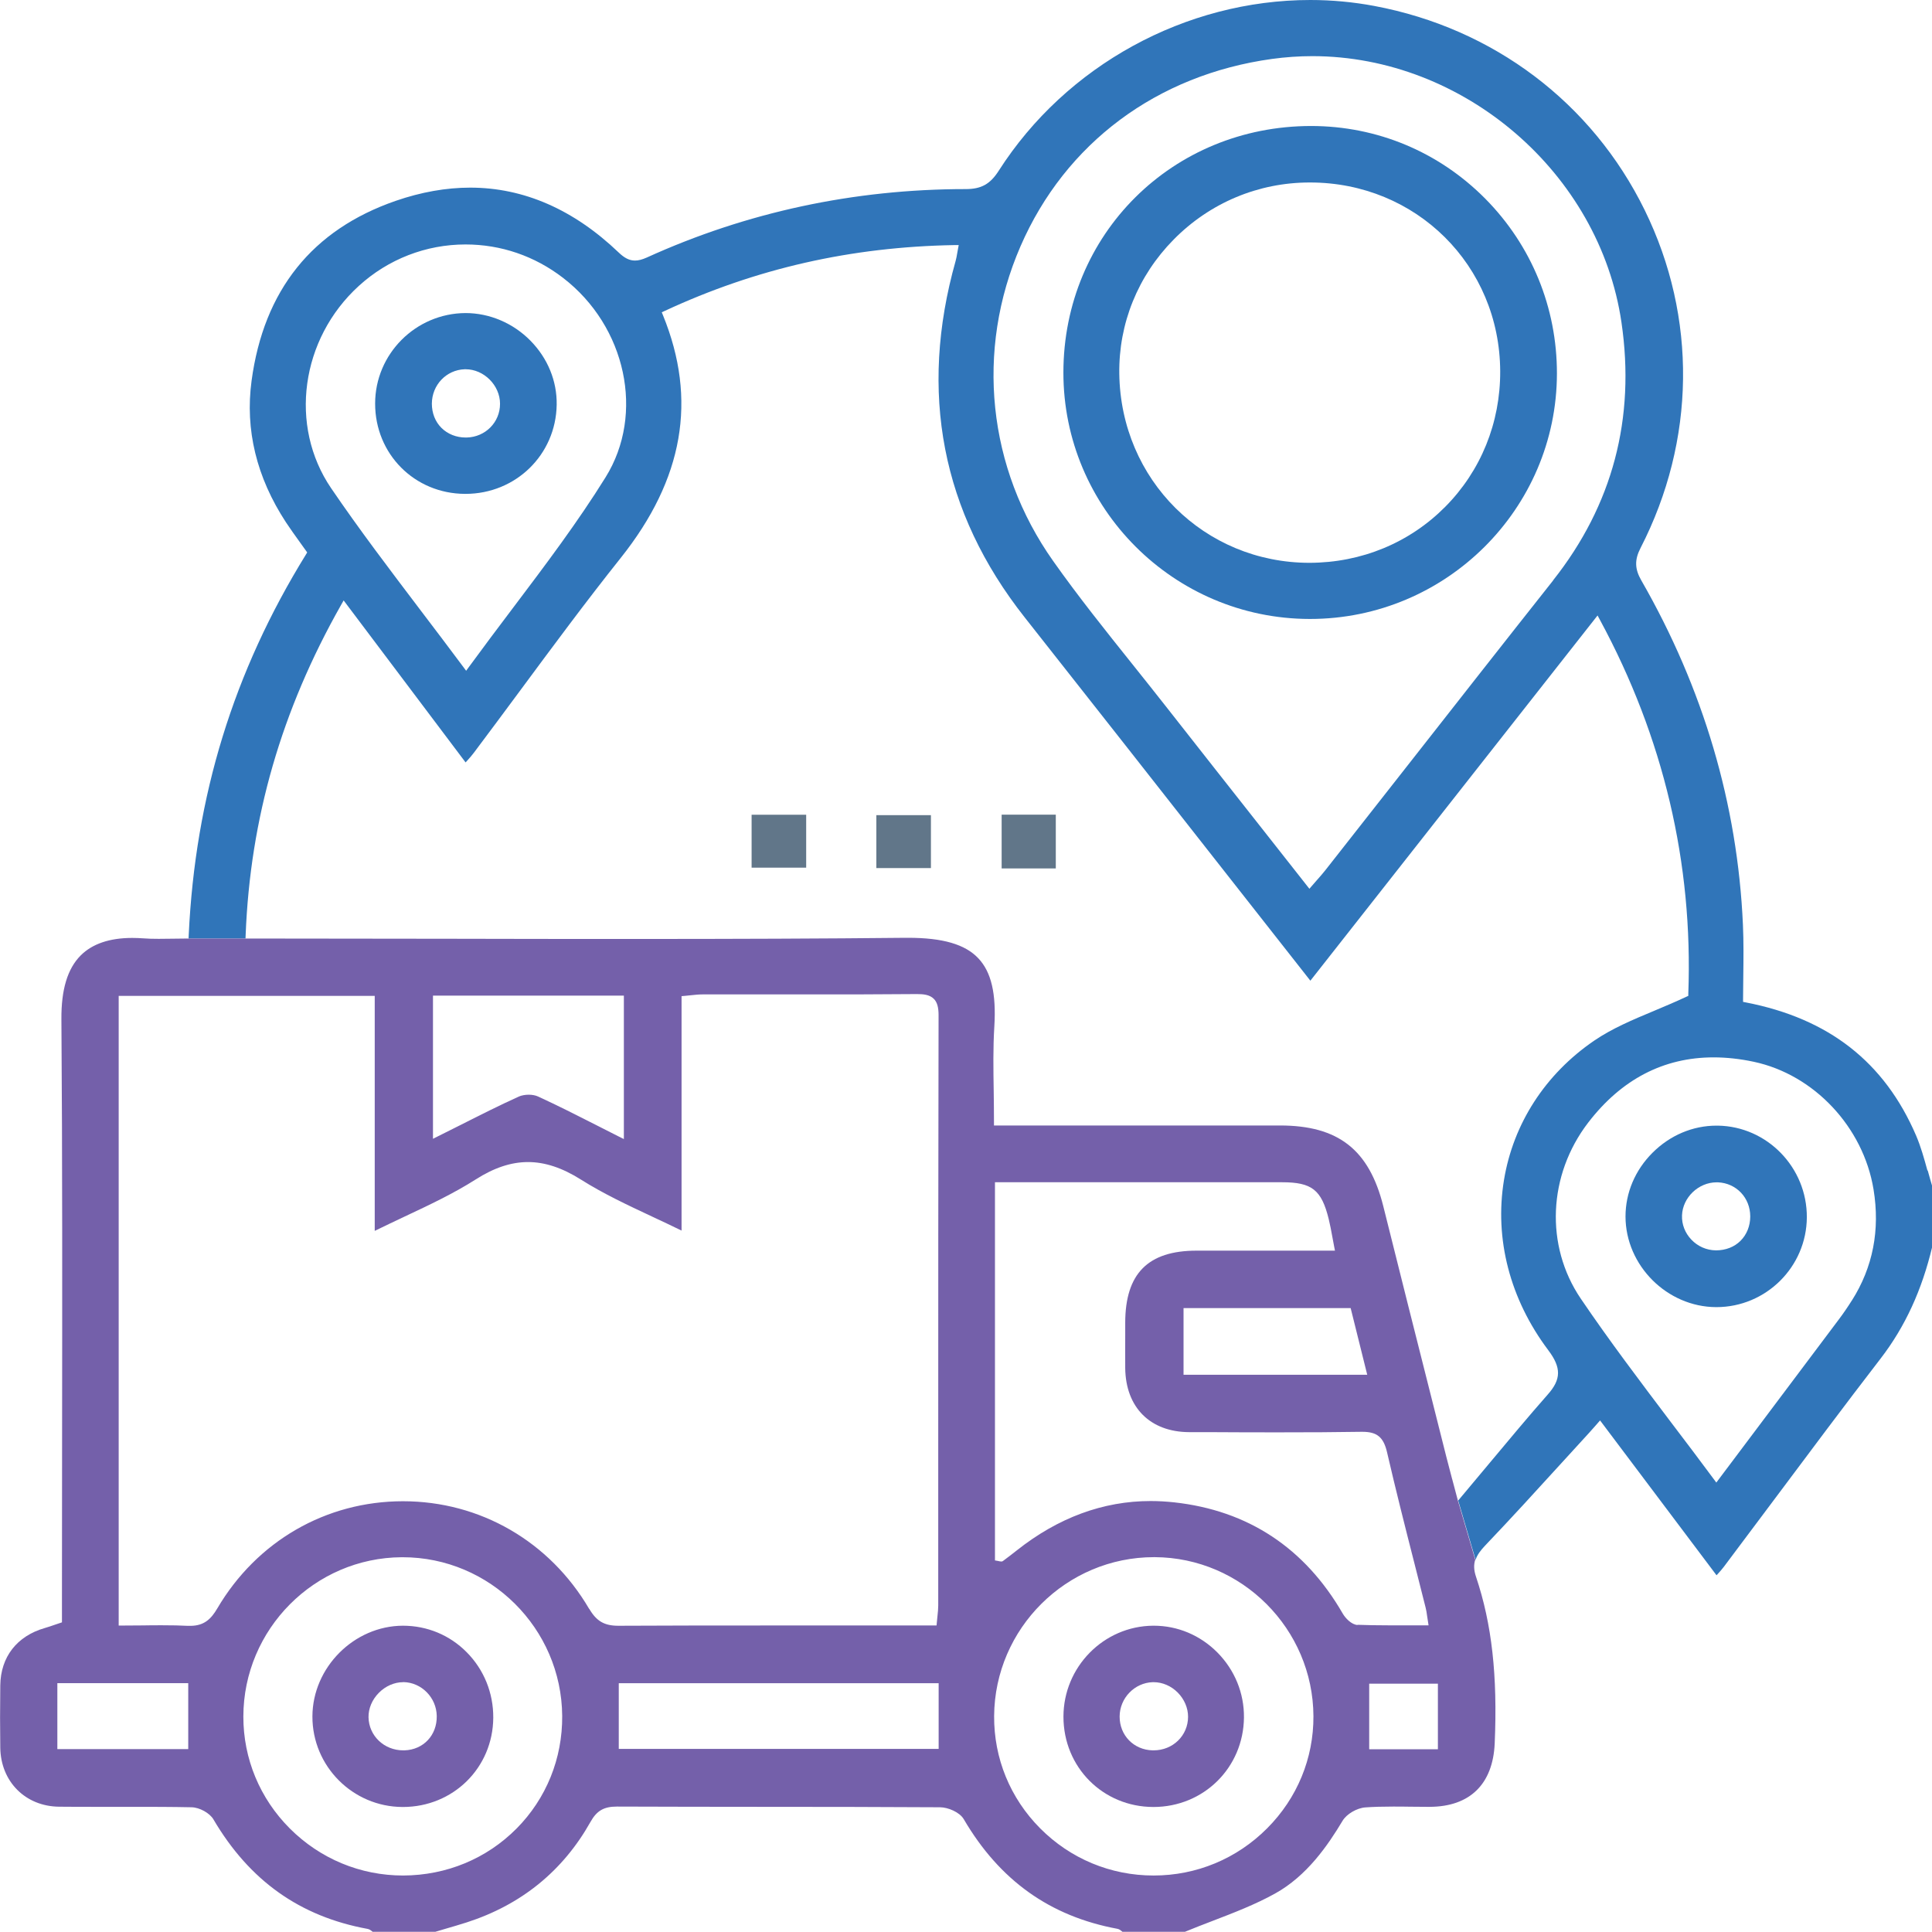
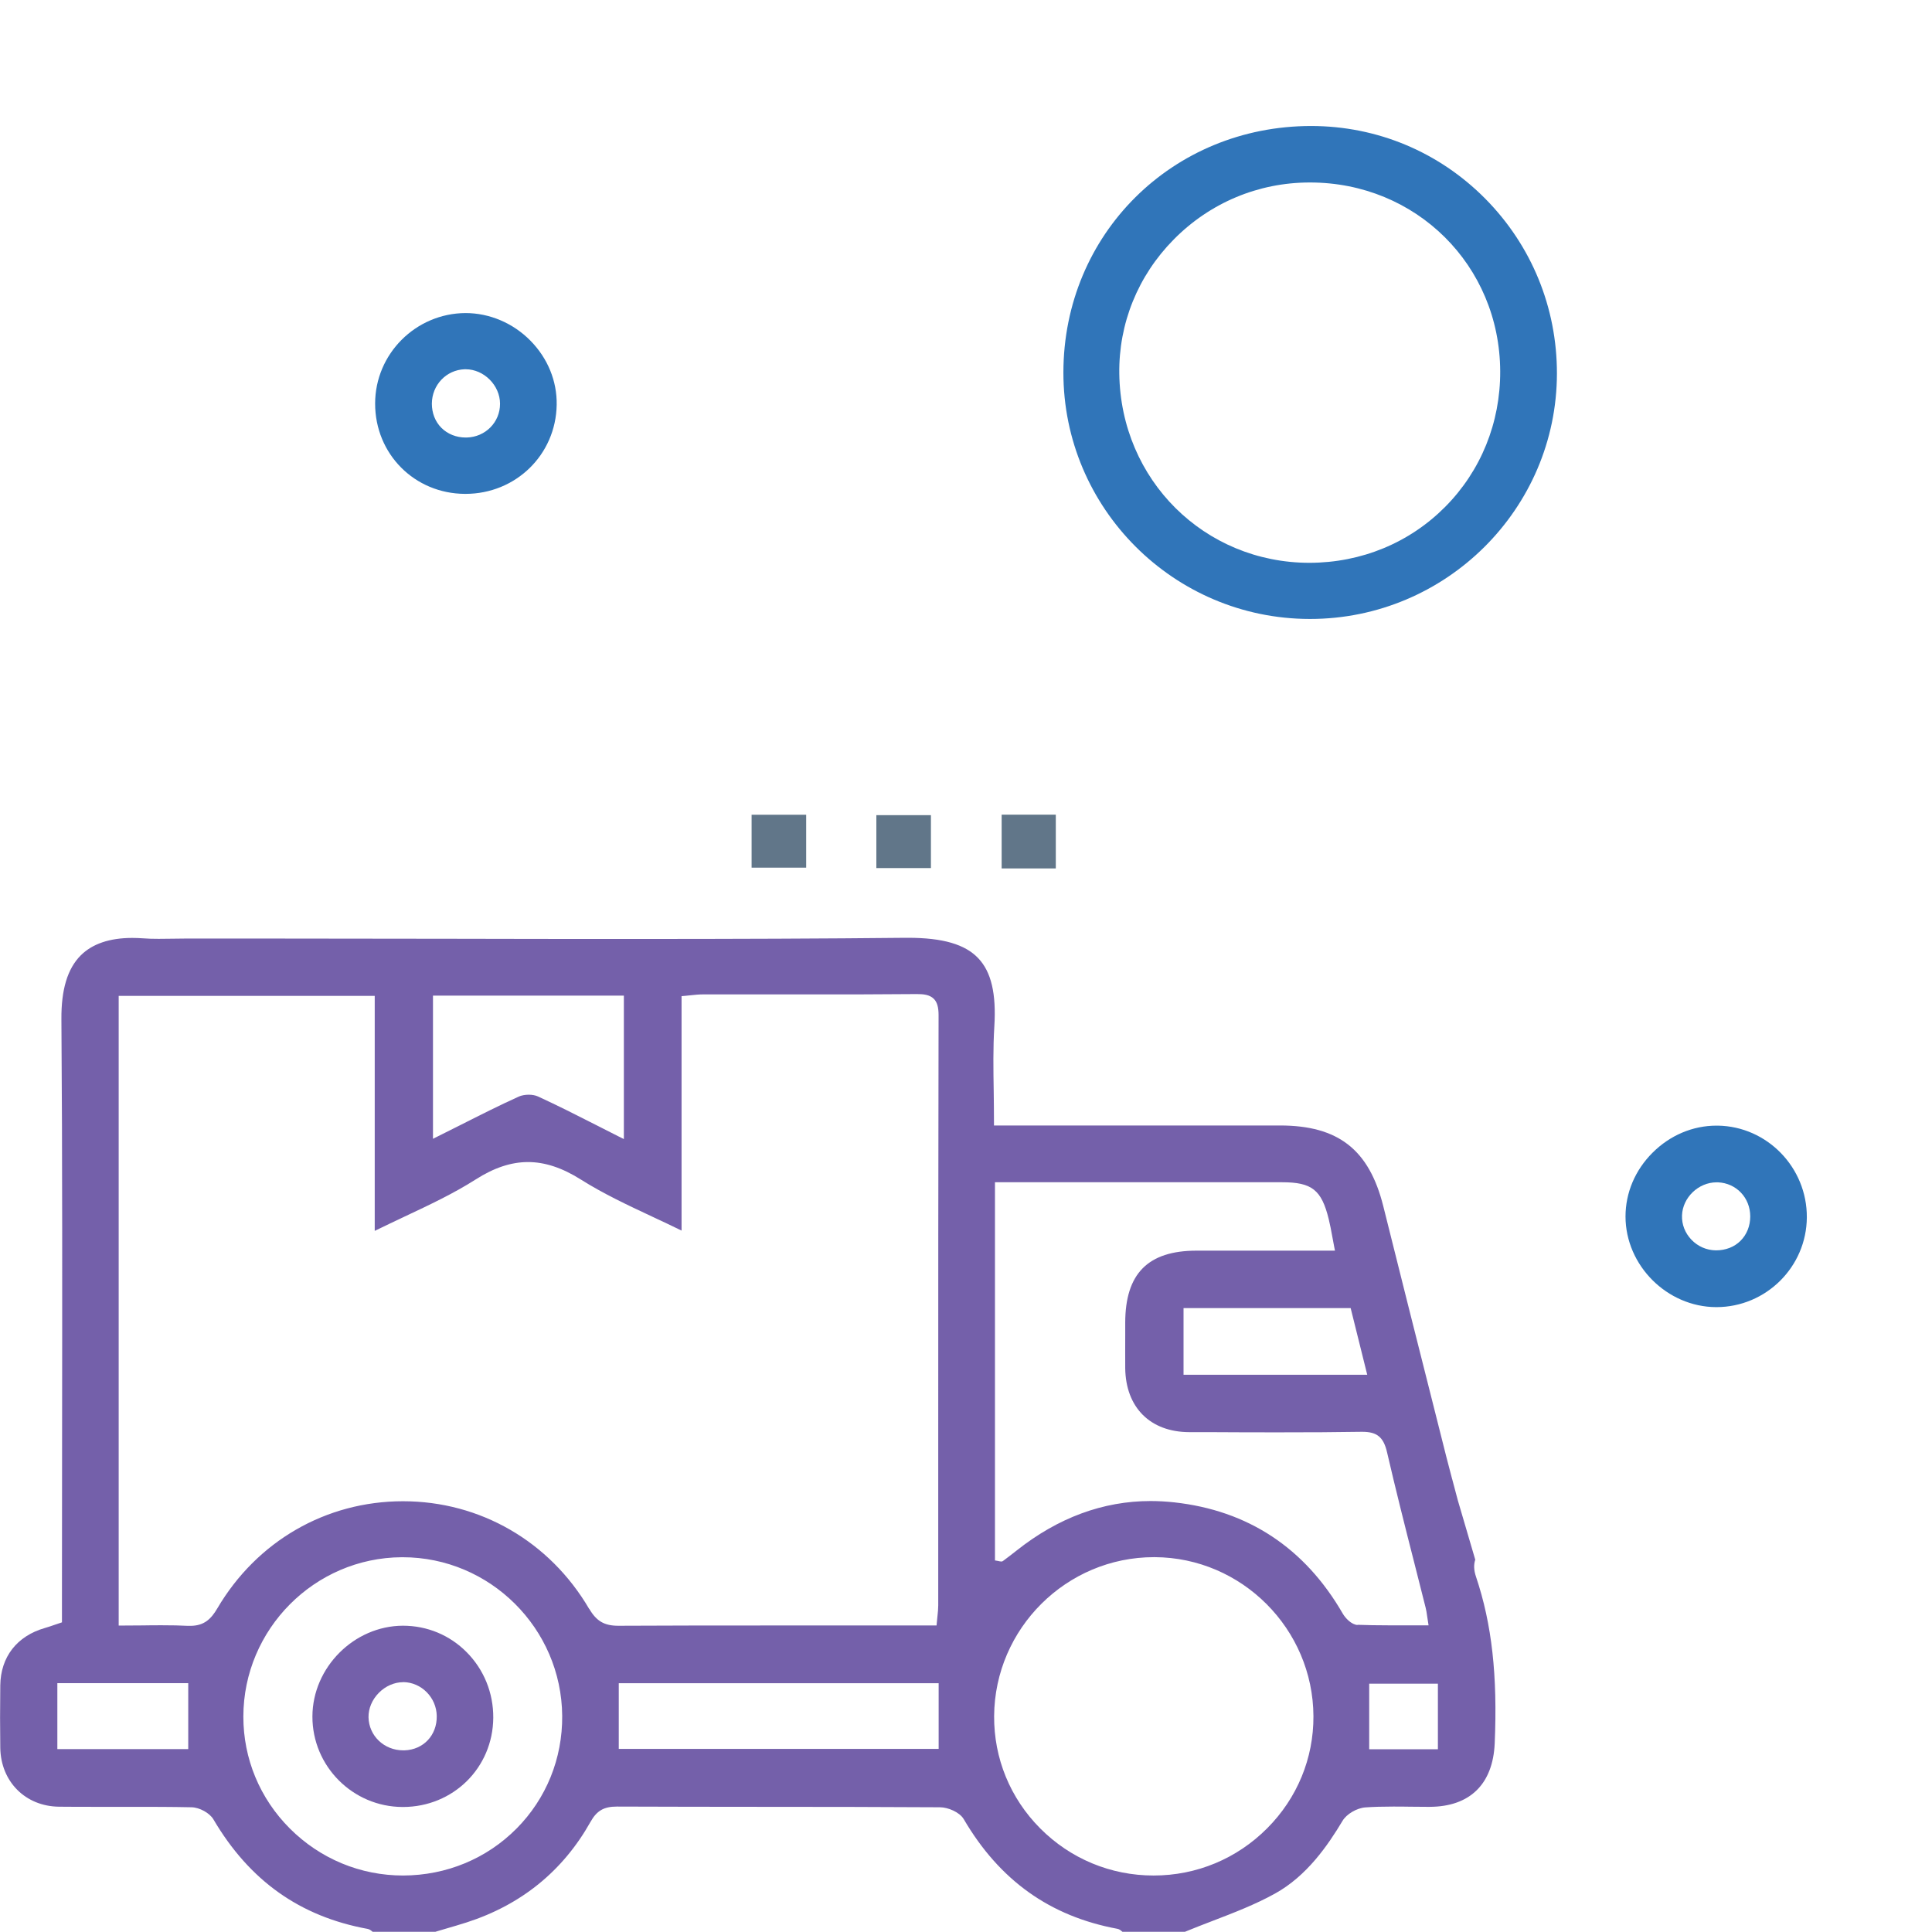
<svg xmlns="http://www.w3.org/2000/svg" width="102" height="102" viewBox="0 0 102 102" fill="none">
  <g id="Layer_1" clip-path="url(#clip0_17_5474)">
    <path id="Vector" d="M55.741 43.01H52.882V45.849H55.741V43.01Z" fill="#617689" />
    <path id="Vector_2" d="M42.562 43.014H39.681V45.808H42.562V43.014Z" fill="#617689" />
    <path id="Vector_3" d="M49.148 43.036H46.267V45.83H49.148V43.036Z" fill="#617689" />
    <path id="Vector_4" d="M69.133 32.678C61.962 32.663 56.134 26.824 56.142 19.661C56.149 12.366 61.896 6.652 69.225 6.652C72.709 6.655 75.966 8.02 78.412 10.487C80.859 12.958 82.202 16.238 82.198 19.723C82.187 26.864 76.341 32.678 69.163 32.678H69.133ZM69.148 9.634C66.429 9.634 63.876 10.707 61.962 12.649C60.075 14.561 59.056 17.08 59.093 19.734C59.17 25.331 63.581 29.714 69.141 29.714C71.885 29.706 74.417 28.655 76.3 26.758C78.184 24.86 79.214 22.319 79.203 19.602C79.181 14.013 74.77 9.634 69.163 9.634H69.148Z" fill="#3075B9" />
    <path id="Vector_5" d="M90.602 69.01C88.011 68.999 85.822 66.811 85.819 64.226C85.819 62.972 86.326 61.774 87.25 60.854C88.173 59.935 89.369 59.428 90.624 59.428H90.694C93.299 59.468 95.407 61.641 95.392 64.27C95.377 66.885 93.236 69.01 90.616 69.01H90.598H90.602ZM90.627 62.421C89.671 62.421 88.836 63.222 88.802 64.167C88.784 64.642 88.961 65.094 89.292 65.443C89.634 65.804 90.094 66.006 90.591 66.013C91.113 66.013 91.566 65.833 91.893 65.506C92.224 65.175 92.404 64.719 92.404 64.222C92.404 63.237 91.672 62.465 90.701 62.421H90.627Z" fill="#3075B9" />
    <path id="Vector_6" d="M24.548 26.074C21.884 26.063 19.802 23.967 19.805 21.305C19.805 18.686 21.947 16.543 24.574 16.528C25.85 16.528 27.09 17.058 28.003 17.984C28.919 18.915 29.412 20.121 29.39 21.374C29.346 24.007 27.23 26.074 24.574 26.074H24.552H24.548ZM24.53 19.495C23.562 19.529 22.804 20.326 22.8 21.312C22.8 21.808 22.977 22.261 23.304 22.588C23.632 22.915 24.088 23.099 24.585 23.099H24.64C25.63 23.073 26.402 22.29 26.399 21.316C26.399 20.345 25.549 19.495 24.585 19.495H24.53Z" fill="#3075B9" />
-     <path id="Vector_7" d="M60.884 95.4C58.228 95.392 56.145 93.3 56.145 90.634C56.145 88.005 58.268 85.851 60.877 85.829H60.914C62.176 85.829 63.368 86.332 64.273 87.244C65.189 88.171 65.686 89.388 65.675 90.675C65.649 93.322 63.548 95.4 60.895 95.4H60.884ZM60.858 88.811C59.898 88.84 59.114 89.653 59.111 90.623C59.107 91.616 59.854 92.385 60.851 92.41H60.903C61.922 92.41 62.724 91.631 62.724 90.634C62.724 90.171 62.525 89.708 62.179 89.359C61.834 89.009 61.37 88.811 60.91 88.811H60.858Z" fill="#7460AA" />
    <path id="Vector_8" d="M21.248 95.4C18.621 95.389 16.487 93.245 16.494 90.62C16.502 88.035 18.687 85.84 21.27 85.829C22.554 85.829 23.742 86.325 24.636 87.226C25.552 88.149 26.049 89.377 26.042 90.689C26.023 93.33 23.926 95.4 21.27 95.4H21.248ZM21.281 88.811C20.821 88.811 20.35 89.016 19.997 89.377C19.644 89.734 19.449 90.204 19.456 90.66C19.474 91.642 20.28 92.41 21.288 92.41H21.358C22.359 92.374 23.076 91.609 23.058 90.594C23.043 89.623 22.252 88.822 21.299 88.807H21.277L21.281 88.811Z" fill="#7460AA" />
    <g id="Group">
-       <path id="Vector_9" d="M101.757 61.792C101.588 61.174 101.411 60.538 101.161 59.953C99.491 56.071 96.551 53.773 92.173 52.923L92.025 52.894V52.743C92.025 52.338 92.029 51.93 92.037 51.519C92.048 50.636 92.059 49.72 92.018 48.823C91.735 42.462 89.928 36.343 86.65 30.637C86.304 30.034 86.293 29.552 86.613 28.931C89.527 23.257 89.608 16.756 86.834 11.097C84.053 5.424 78.846 1.493 72.551 0.313C71.448 0.107 70.314 0 69.181 0C62.592 0 56.285 3.453 52.727 9.016C52.275 9.722 51.808 9.983 50.983 9.983C45.086 9.983 39.419 11.2 34.144 13.598C33.904 13.704 33.709 13.756 33.525 13.756C33.231 13.756 32.97 13.627 32.657 13.325C30.284 11.057 27.646 9.906 24.824 9.906C23.555 9.906 22.23 10.141 20.891 10.604C16.487 12.127 13.926 15.322 13.282 20.102C12.933 22.687 13.543 25.202 15.096 27.574C15.317 27.908 15.549 28.232 15.795 28.574C15.913 28.736 16.027 28.898 16.148 29.067L16.218 29.166L16.156 29.269C12.329 35.461 10.306 42.035 9.963 49.375L9.956 49.551H12.962L12.969 49.36C13.212 43.201 14.857 37.502 18.003 31.946L18.142 31.699L24.581 40.252C24.603 40.226 24.629 40.201 24.651 40.175C24.787 40.024 24.909 39.888 25.015 39.745C25.828 38.664 26.634 37.575 27.44 36.487C29.162 34.159 30.939 31.755 32.771 29.456C36.09 25.29 36.818 21.102 35.004 16.649L34.938 16.488L35.096 16.414C39.916 14.175 44.916 13.035 50.391 12.939H50.615L50.575 13.156C50.56 13.237 50.549 13.311 50.535 13.377C50.509 13.52 50.49 13.649 50.454 13.77C48.496 20.712 49.721 27.044 54.092 32.586C57.624 37.06 61.142 41.543 64.7 46.073L69.181 51.776L84.343 32.494L84.476 32.74C87.824 38.936 89.391 45.573 89.134 52.467V52.577L89.027 52.625C88.457 52.894 87.89 53.129 87.342 53.361C86.19 53.842 85.105 54.298 84.159 54.945C81.58 56.71 79.891 59.325 79.402 62.303C78.891 65.414 79.722 68.598 81.738 71.279C82.434 72.202 82.43 72.816 81.716 73.621C80.686 74.79 79.685 75.993 78.622 77.265C78.166 77.809 77.698 78.372 77.213 78.949L76.985 79.221L77.904 82.35C77.989 82.085 78.166 81.854 78.405 81.6C79.774 80.166 81.135 78.673 82.448 77.232C82.923 76.71 83.401 76.188 83.88 75.665C83.964 75.573 84.049 75.478 84.152 75.36L84.476 74.992L90.624 83.166C90.642 83.144 90.66 83.126 90.679 83.108C90.8 82.972 90.911 82.854 91.006 82.725C91.864 81.585 92.714 80.445 93.567 79.306C95.433 76.809 97.361 74.224 99.296 71.713C100.58 70.043 101.47 68.109 102.018 65.796V62.649C101.934 62.369 101.853 62.083 101.776 61.799L101.757 61.792ZM31.976 25.191C30.494 27.574 28.831 29.78 27.068 32.115C26.31 33.119 25.527 34.159 24.758 35.211L24.61 35.413L24.46 35.211C23.705 34.2 22.959 33.211 22.219 32.24C20.549 30.037 18.967 27.956 17.48 25.772C15.243 22.485 15.872 17.892 18.945 15.094C20.493 13.682 22.491 12.906 24.577 12.906C26.45 12.906 28.231 13.517 29.728 14.671C33.062 17.238 34.048 21.86 31.973 25.195L31.976 25.191ZM82.003 30.637C79.332 34.012 76.632 37.458 74.019 40.789C72.669 42.51 71.319 44.231 69.968 45.948C69.832 46.121 69.685 46.286 69.523 46.47C69.446 46.558 69.129 46.922 69.129 46.922L66.727 43.87C64.987 41.66 63.261 39.473 61.543 37.281C60.965 36.546 60.38 35.81 59.795 35.079C58.386 33.317 56.925 31.494 55.601 29.618C52.135 24.717 51.487 18.51 53.875 13.009C56.241 7.556 61.083 3.949 67.157 3.111C67.86 3.015 68.574 2.964 69.284 2.964C77.279 2.964 84.45 9.137 85.605 17.017C86.348 22.088 85.138 26.666 82.003 30.629V30.637ZM97.772 68.653C97.537 69.025 97.313 69.352 97.088 69.65C95.466 71.816 93.839 73.978 92.165 76.206L90.613 78.272L90.466 78.074C89.73 77.077 88.99 76.103 88.258 75.139C86.566 72.9 84.965 70.786 83.449 68.55C81.565 65.763 81.727 62.031 83.85 59.266C85.605 56.983 87.831 55.824 90.469 55.824C91.146 55.824 91.86 55.901 92.588 56.056C95.771 56.732 98.372 59.501 98.913 62.792C99.266 64.936 98.88 66.91 97.769 68.661L97.772 68.653Z" fill="#3075B9" />
      <path id="Vector_10" d="M76.668 78.096C76.547 77.64 76.451 77.279 76.359 76.912L75.664 74.154C74.781 70.665 73.902 67.171 73.03 63.678C72.283 60.696 70.653 59.42 67.577 59.42H62.452H52.477V59.236C52.477 58.692 52.47 58.155 52.463 57.622C52.444 56.438 52.426 55.324 52.496 54.188C52.602 52.46 52.334 51.316 51.653 50.596C50.958 49.856 49.777 49.511 47.941 49.511H47.794C43.541 49.555 38.897 49.573 33.183 49.573C30.071 49.573 26.958 49.57 23.846 49.562C20.733 49.559 17.62 49.551 14.511 49.551H9.772C9.533 49.551 9.298 49.555 9.066 49.559C8.834 49.562 8.606 49.566 8.378 49.566C8.065 49.566 7.808 49.559 7.565 49.54C7.362 49.526 7.167 49.518 6.98 49.518C5.784 49.518 4.872 49.831 4.261 50.441C3.562 51.143 3.231 52.246 3.242 53.809C3.297 61.215 3.286 68.749 3.278 76.029C3.278 78.78 3.271 81.53 3.271 84.281V85.652L2.888 85.781C2.708 85.843 2.539 85.902 2.37 85.95C0.891 86.373 0.033 87.48 0.015 88.983C0 90.167 0 91.245 0.015 92.274C0.041 94.061 1.343 95.367 3.117 95.385C3.757 95.392 4.401 95.392 5.041 95.392H7.039C7.951 95.392 9.033 95.392 10.114 95.415C10.534 95.422 11.071 95.72 11.266 96.051C13.172 99.29 15.832 101.18 19.401 101.835C19.508 101.853 19.589 101.919 19.651 101.971C19.659 101.978 19.666 101.982 19.673 101.989H22.985L23.492 101.838C23.875 101.728 24.258 101.614 24.64 101.493C27.525 100.562 29.721 98.775 31.175 96.187C31.506 95.595 31.881 95.378 32.569 95.378C35.104 95.389 37.643 95.389 40.178 95.392C43.276 95.392 46.477 95.396 49.626 95.415C50.049 95.415 50.667 95.676 50.881 96.043C52.776 99.275 55.428 101.169 58.99 101.831C59.096 101.849 59.177 101.919 59.24 101.974C59.247 101.978 59.251 101.985 59.258 101.989H62.559C63.041 101.79 63.526 101.603 64.016 101.415C65.127 100.989 66.275 100.548 67.316 99.97C68.997 99.04 70.105 97.426 70.881 96.128C71.094 95.771 71.635 95.455 72.084 95.422C72.507 95.392 72.975 95.378 73.549 95.378C73.843 95.378 74.141 95.378 74.435 95.385C74.73 95.385 75.024 95.392 75.318 95.392H75.491C77.603 95.381 78.817 94.194 78.913 92.046C79.067 88.461 78.766 85.748 77.927 83.247C77.805 82.887 77.802 82.6 77.886 82.343L76.967 79.214L76.668 78.088V78.096ZM22.856 52.563H32.937V60.137L32.672 60.005C32.267 59.803 31.874 59.6 31.484 59.402C30.428 58.865 29.427 58.358 28.4 57.887C28.272 57.828 28.095 57.795 27.911 57.795C27.727 57.795 27.525 57.832 27.389 57.894C26.366 58.358 25.372 58.858 24.32 59.391C23.926 59.59 23.529 59.788 23.124 59.99L22.859 60.123V52.563H22.856ZM9.938 92.344H3.028V88.862H9.938V92.344ZM27.274 96.536C25.696 98.128 23.573 99.011 21.281 99.018C19.026 99.018 16.903 98.135 15.302 96.536C13.716 94.948 12.845 92.848 12.848 90.623C12.855 86.012 16.608 82.24 21.211 82.214H21.259C25.865 82.214 29.644 85.968 29.681 90.587C29.699 92.841 28.842 94.955 27.271 96.54L27.274 96.536ZM31.105 84.942C29.022 81.383 25.35 79.258 21.277 79.258C17.204 79.258 13.555 81.372 11.472 84.917C11.148 85.468 10.784 85.836 10.045 85.836C10.004 85.836 9.96 85.836 9.916 85.836C9.515 85.814 9.081 85.806 8.551 85.806C8.216 85.806 7.881 85.806 7.539 85.814C7.182 85.814 6.822 85.821 6.45 85.821H6.266V52.577H19.784V64.984C20.31 64.726 20.832 64.48 21.344 64.237C22.683 63.608 23.945 63.013 25.119 62.266C26.086 61.649 26.988 61.351 27.878 61.351C28.768 61.351 29.681 61.652 30.667 62.274C31.844 63.016 33.102 63.608 34.438 64.234C34.95 64.472 35.465 64.715 35.983 64.969V52.592L36.153 52.577C36.267 52.566 36.373 52.555 36.476 52.544C36.686 52.522 36.885 52.5 37.083 52.5H42.731C44.611 52.5 46.495 52.5 48.375 52.482H48.412C48.743 52.482 49.078 52.511 49.299 52.732C49.475 52.908 49.552 53.173 49.552 53.596C49.534 61.215 49.534 68.966 49.534 76.456V84.758C49.534 84.939 49.516 85.115 49.494 85.317C49.483 85.42 49.471 85.527 49.461 85.648L49.446 85.817H40.829C38.106 85.817 35.387 85.817 32.646 85.832C31.907 85.832 31.491 85.59 31.112 84.942H31.105ZM49.556 92.333H32.668V88.866H49.556V92.333ZM72.183 72.58H62.485V69.061H71.308L72.183 72.58ZM66.9 96.525C65.3 98.132 63.173 99.018 60.903 99.018C58.636 99.018 56.51 98.132 54.913 96.525C53.331 94.933 52.47 92.83 52.485 90.598C52.518 85.972 56.304 82.21 60.925 82.21H60.965C65.561 82.232 69.321 85.998 69.343 90.605C69.354 92.83 68.486 94.933 66.904 96.521L66.9 96.525ZM71.676 85.792C71.348 85.777 71.021 85.417 70.892 85.192C68.887 81.721 65.892 79.747 61.996 79.317C61.576 79.272 61.157 79.247 60.748 79.247C58.239 79.247 55.862 80.126 53.681 81.854C53.449 82.038 53.21 82.221 52.971 82.398L52.908 82.438H52.845C52.812 82.438 52.783 82.431 52.75 82.424C52.731 82.42 52.709 82.413 52.68 82.409L52.529 82.383V62.417H67.688C69.262 62.417 69.77 62.818 70.149 64.359C70.222 64.66 70.281 64.965 70.34 65.293C70.37 65.454 70.403 65.623 70.436 65.807L70.48 66.028H63.177C60.605 66.028 59.409 67.241 59.406 69.837V70.481C59.406 71.065 59.402 71.646 59.406 72.231C59.431 74.308 60.726 75.603 62.787 75.61H63.854C65.053 75.618 66.253 75.621 67.452 75.621C69.152 75.621 70.557 75.614 71.874 75.592H71.926C72.706 75.592 73.048 75.879 73.232 76.684C73.681 78.629 74.178 80.593 74.663 82.493C74.866 83.291 75.068 84.093 75.27 84.891C75.303 85.02 75.322 85.152 75.344 85.314C75.355 85.398 75.37 85.49 75.388 85.597L75.421 85.81H75.204C74.891 85.81 74.579 85.81 74.27 85.81C73.968 85.81 73.666 85.81 73.365 85.81C72.684 85.81 72.158 85.799 71.668 85.781L71.676 85.792ZM75.914 92.352H72.287V88.891H75.914V92.352Z" fill="#7460AA" />
    </g>
  </g>
  <defs>
    <clipPath id="clip0_17_5474">
      <rect width="102" height="102" fill="white" />
    </clipPath>
  </defs>
</svg>